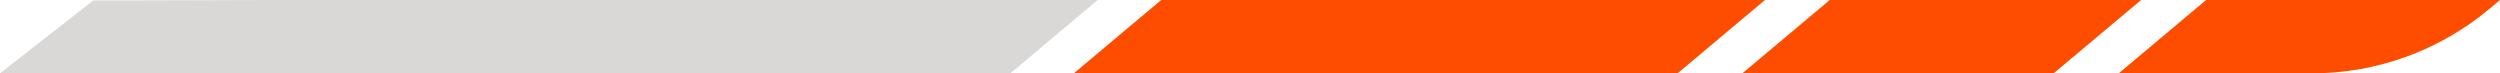
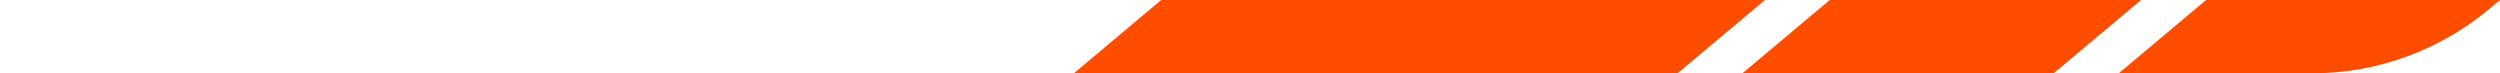
<svg xmlns="http://www.w3.org/2000/svg" id="Layer_2" data-name="Layer 2" viewBox="0 0 248.9 7.3">
  <defs>
    <style>      .cls-1 {        fill: #ff4d00;      }      .cls-1, .cls-2 {        stroke-width: 0px;      }      .cls-2 {        fill: #d9d8d6;      }    </style>
  </defs>
  <g id="Layer_1-2" data-name="Layer 1">
    <g>
      <path class="cls-1" d="m115.61,0l-8.7,7.3h60.11L175.72,0h-60.11ZM182.17,0l-8.7,7.3h30.99L213.17,0h-30.99ZM219.64,0l-8.7,7.3h19.26c6.45,0,12.7-2.28,17.65-6.42L248.9,0h-29.26Z" />
-       <path class="cls-2" d="m9.28.05L0,7.3h100.59l8.7-7.3H26.99L9.28.05Z" />
    </g>
  </g>
</svg>